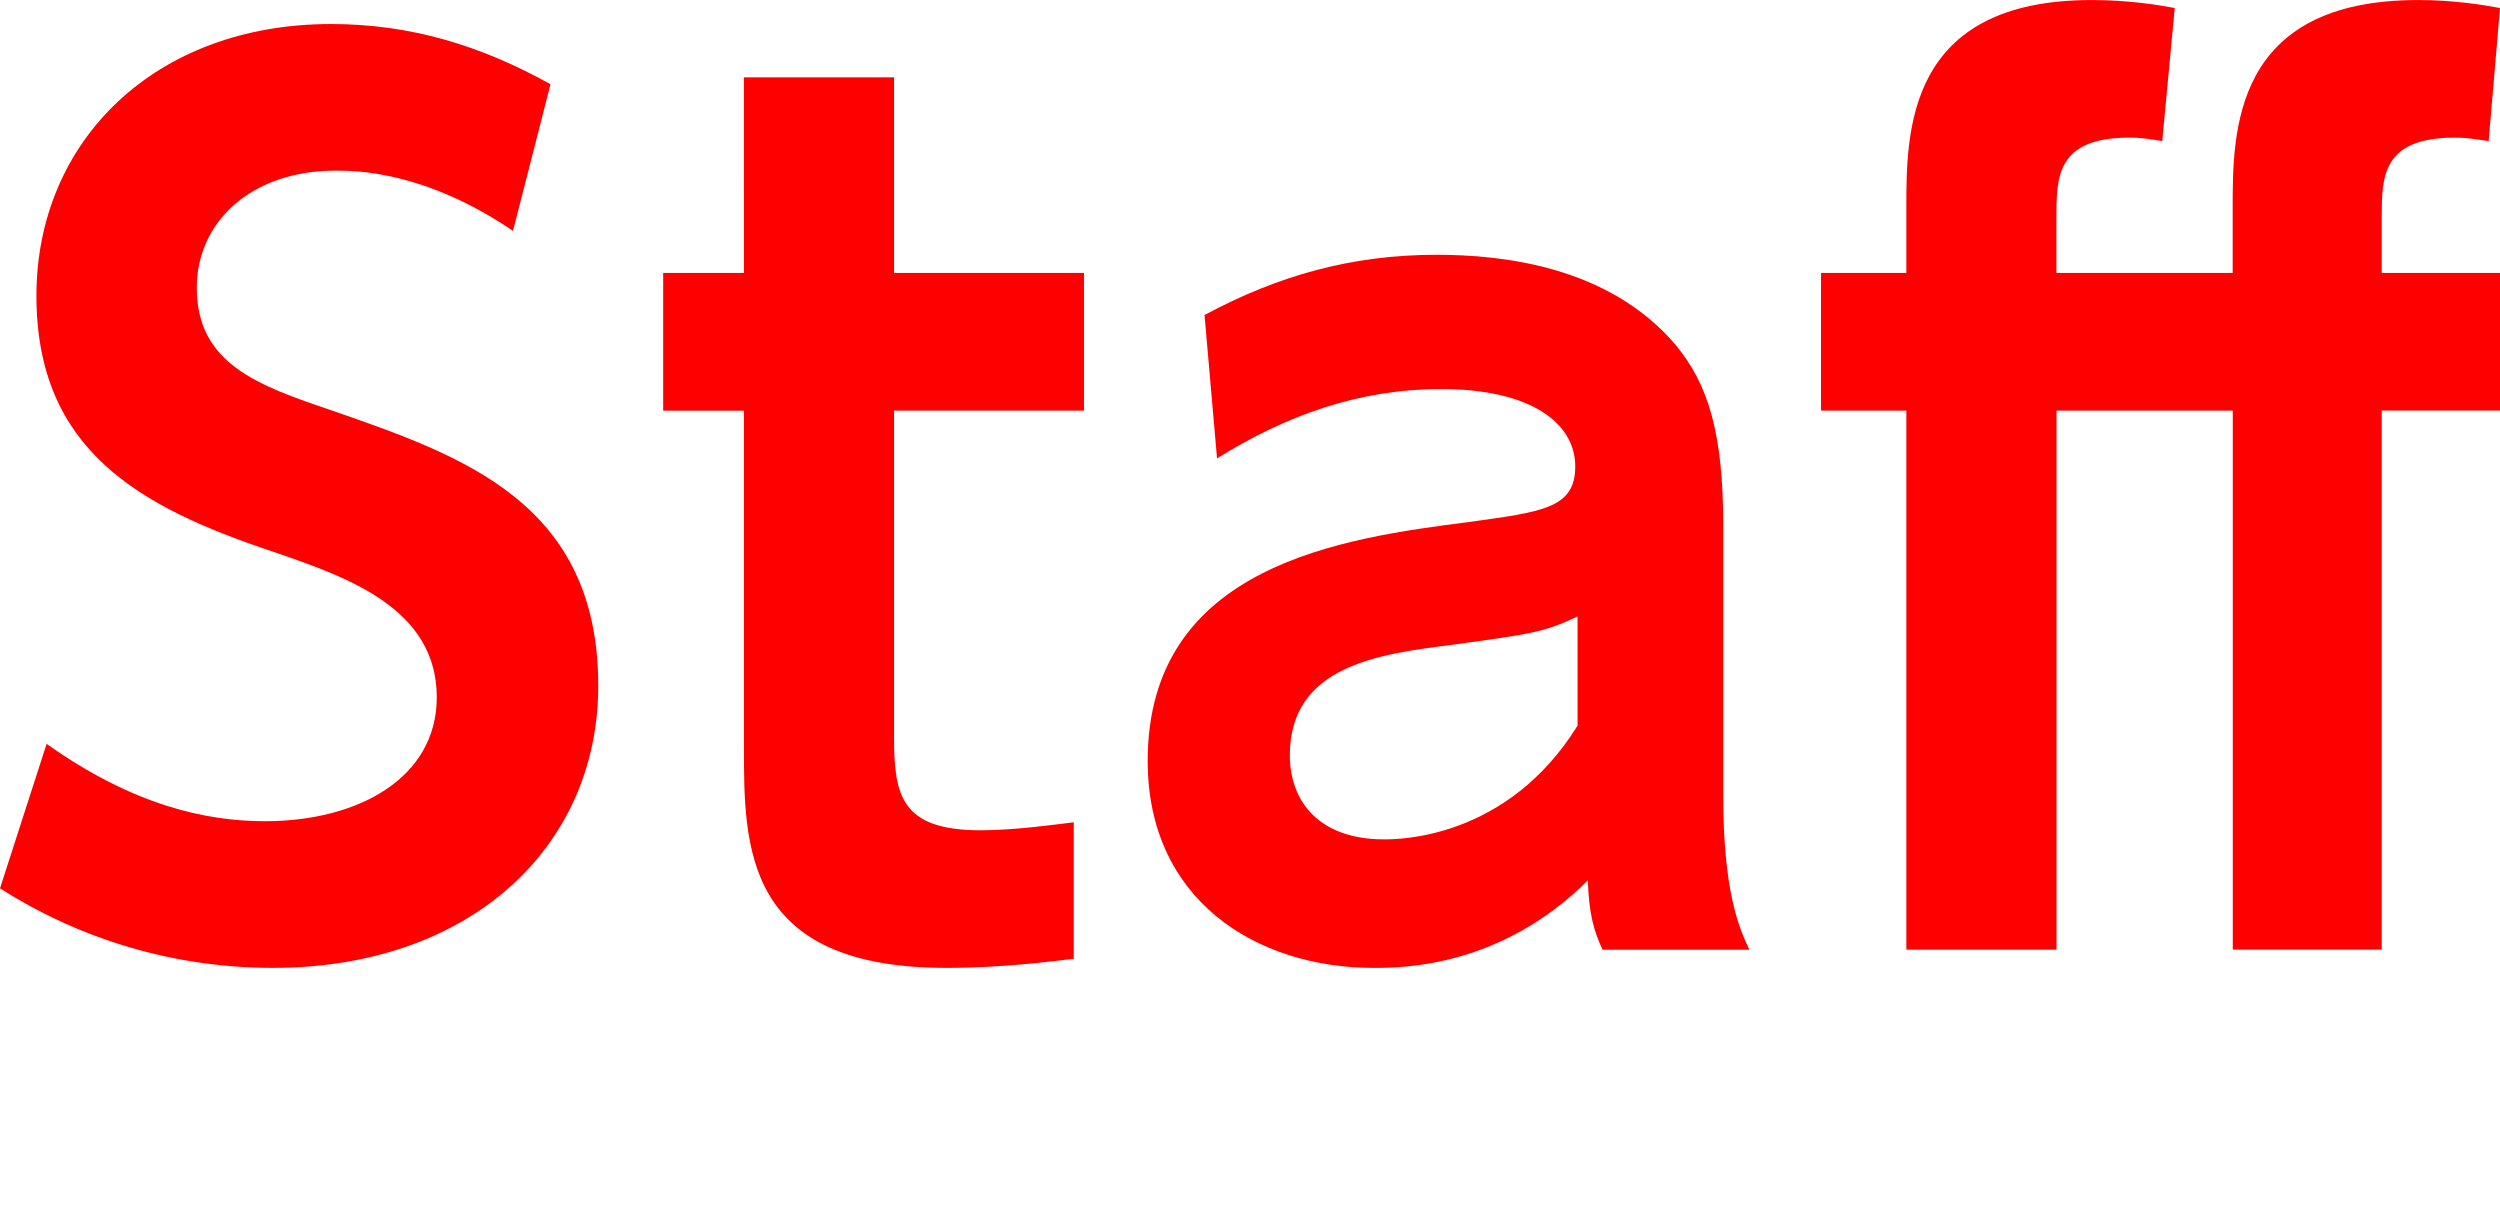
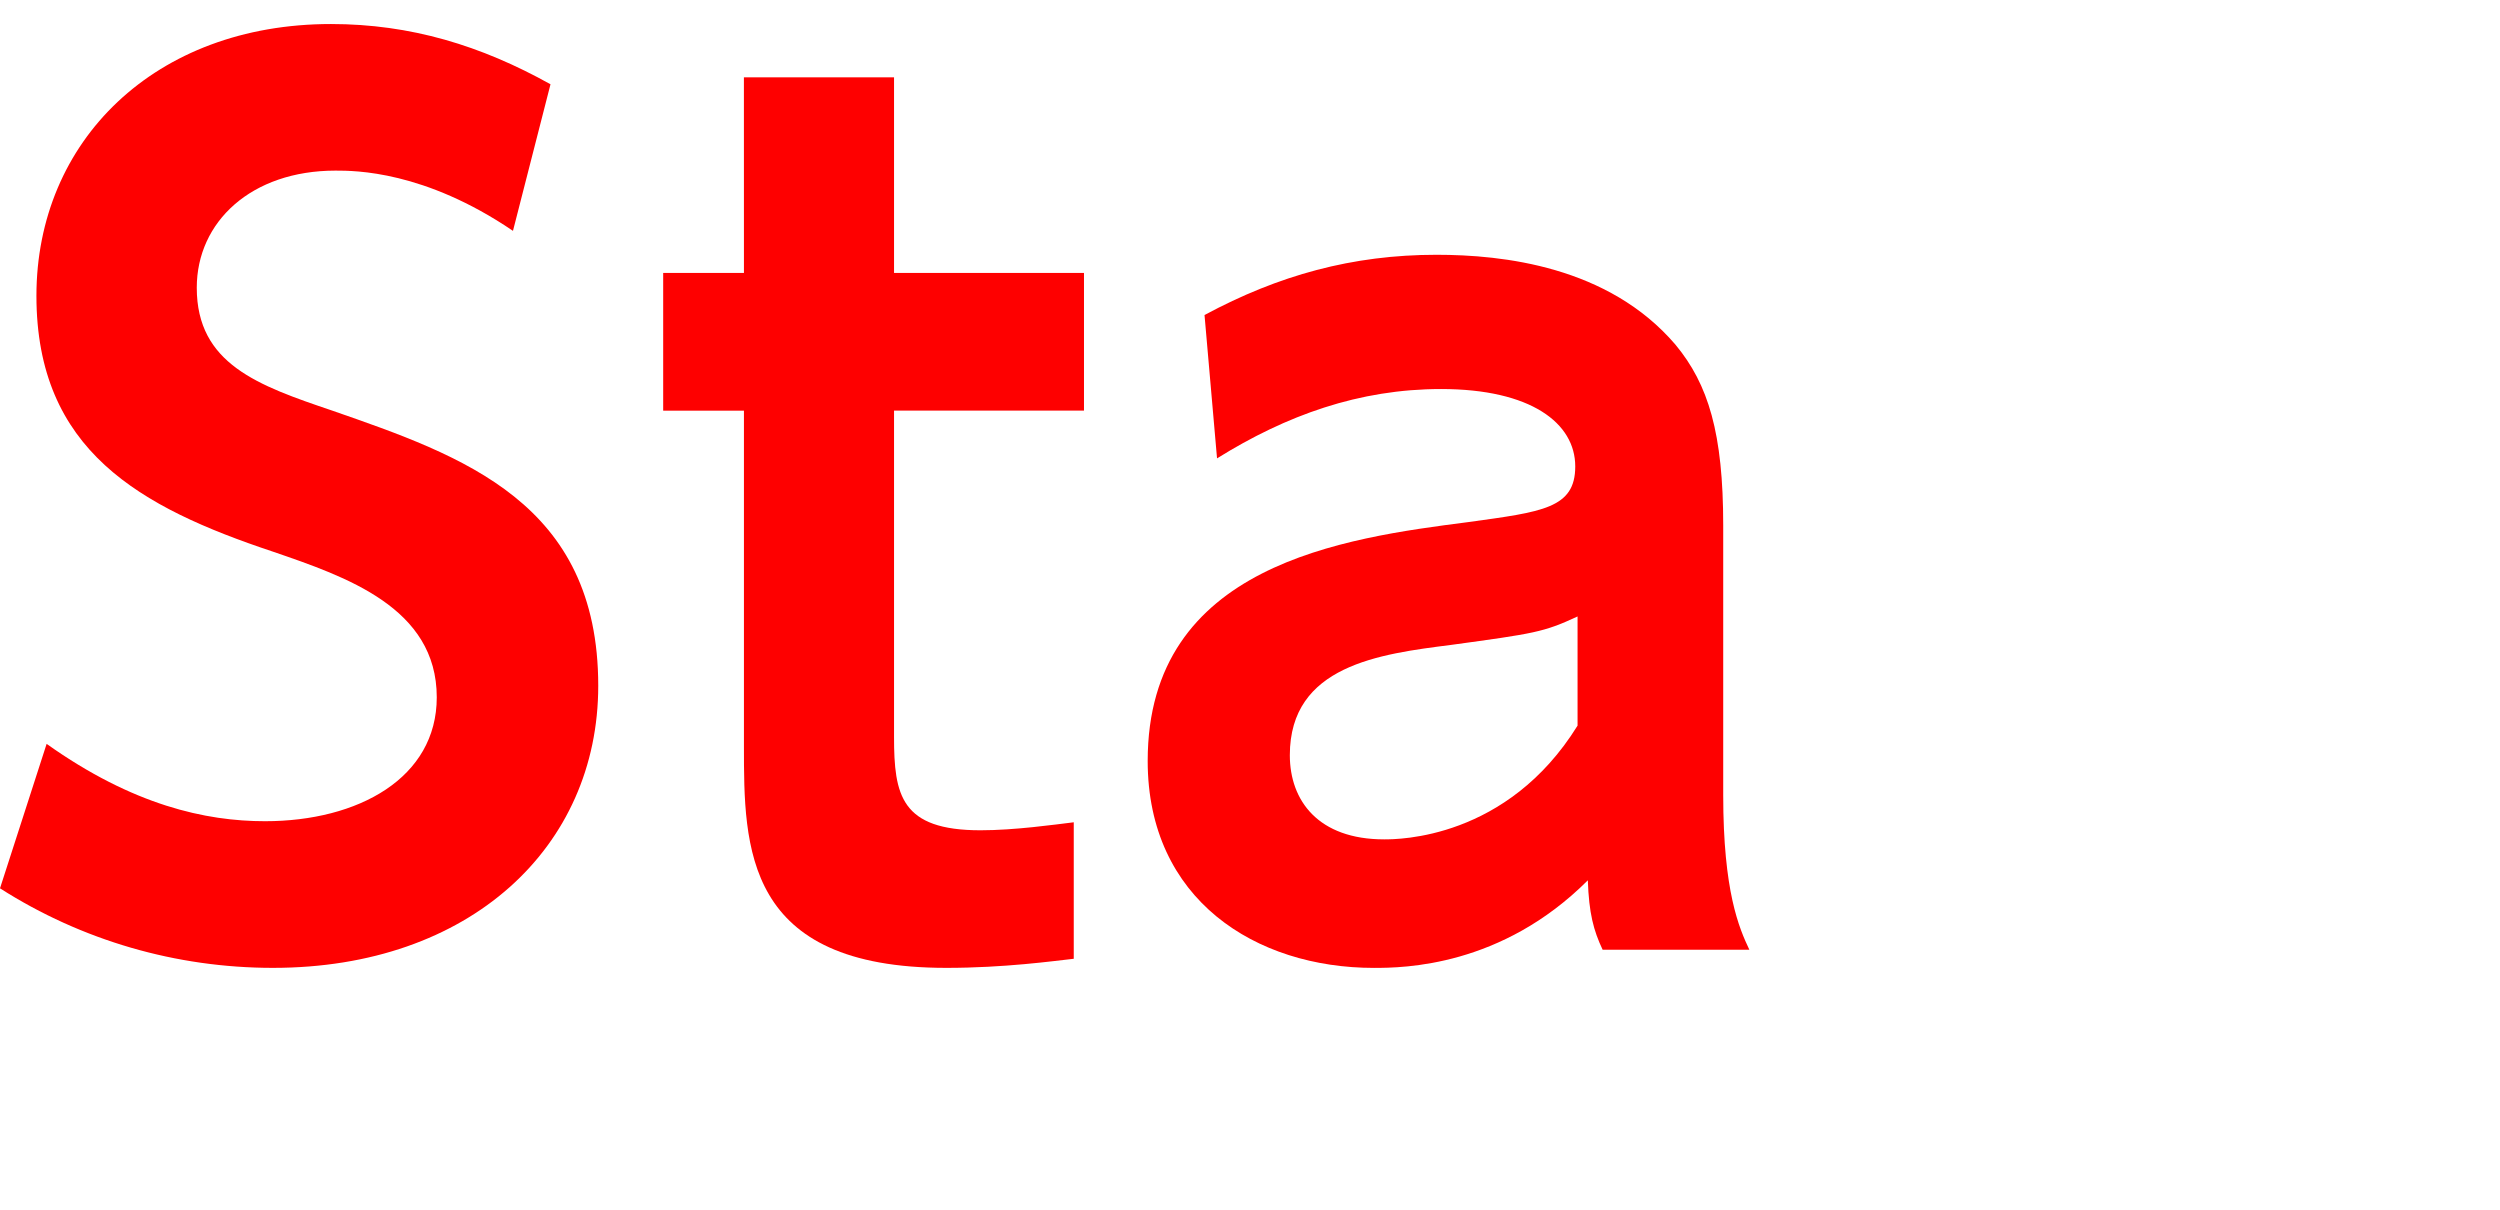
<svg xmlns="http://www.w3.org/2000/svg" version="1.1" id="レイヤー_1" x="0px" y="0px" width="70.335px" height="34.047px" viewBox="-0.001 0 70.335 34.047" enable-background="new -0.001 0 70.335 34.047" xml:space="preserve">
  <g>
    <g>
      <path fill="#FE0000" d="M14.431,6.495C11.935,4.8,9.983,4.8,9.439,4.8c-2.368,0-3.904,1.439-3.904,3.295    c0,2.146,1.728,2.752,3.808,3.456c3.68,1.28,7.487,2.592,7.487,7.743c0,4.544-3.616,7.936-9.151,7.936    c-2.72,0-5.376-0.768-7.68-2.238l1.312-4.064c2.432,1.729,4.479,2.176,6.144,2.176c2.624,0,4.832-1.216,4.832-3.486    c0-2.527-2.56-3.393-4.607-4.097c-3.744-1.248-6.656-2.848-6.656-7.199c0-4.351,3.328-7.646,8.288-7.646    c2.24,0,4.224,0.607,6.175,1.695L14.431,6.495z" />
      <path fill="#FE0000" d="M20.928,2.176h4.224v5.503h5.344v3.872h-5.344v9.184c0,1.633,0.192,2.624,2.432,2.624    c0.96,0,2.08-0.159,2.624-0.225v3.84c-0.576,0.064-1.952,0.256-3.584,0.256c-5.695,0-5.695-3.392-5.695-6.238v-9.439h-2.272V7.679    h2.272L20.928,2.176L20.928,2.176z" />
      <path fill="#FE0000" d="M33.887,8.863c2.08-1.119,4.16-1.695,6.528-1.695c1.855,0,4.832,0.319,6.72,2.527    c0.929,1.119,1.345,2.495,1.345,5.088v7.584c0,2.72,0.447,3.742,0.735,4.352h-4.128c-0.256-0.544-0.384-1.023-0.416-1.952    c-2.432,2.433-5.184,2.464-6.016,2.464c-3.328,0-6.367-1.92-6.367-5.822c0-5.536,5.536-6.271,9.023-6.721    c2.08-0.288,3.006-0.384,3.006-1.566c0-1.217-1.246-2.177-3.774-2.177c-2.304,0-4.353,0.735-6.304,1.951L33.887,8.863z     M44.383,17.343c-0.96,0.447-1.216,0.479-3.552,0.8c-2.016,0.256-4.544,0.576-4.544,3.104c0,1.279,0.8,2.368,2.655,2.368    c0.385,0,3.457,0,5.44-3.2V17.343z" />
-       <path fill="#FE0000" d="M62.813,5.855c0-2.144,0-5.854,5.217-5.854c0.96,0,1.791,0.128,2.304,0.224l-0.319,3.744    c-0.256-0.032-0.543-0.097-0.959-0.097c-2.049,0-2.049,1.12-2.049,2.239v1.567h3.327v3.872h-3.327v15.167h-4.191V11.551h-4.959    v15.167h-4.225V11.551h-2.4V7.679h2.4V5.855c0-2.144,0-5.854,5.215-5.854c0.992,0,1.824,0.128,2.336,0.224l-0.352,3.744    c-0.225-0.032-0.512-0.097-0.928-0.097c-2.049,0-2.049,1.12-2.049,2.239v1.567h4.959V5.855z" />
    </g>
  </g>
</svg>